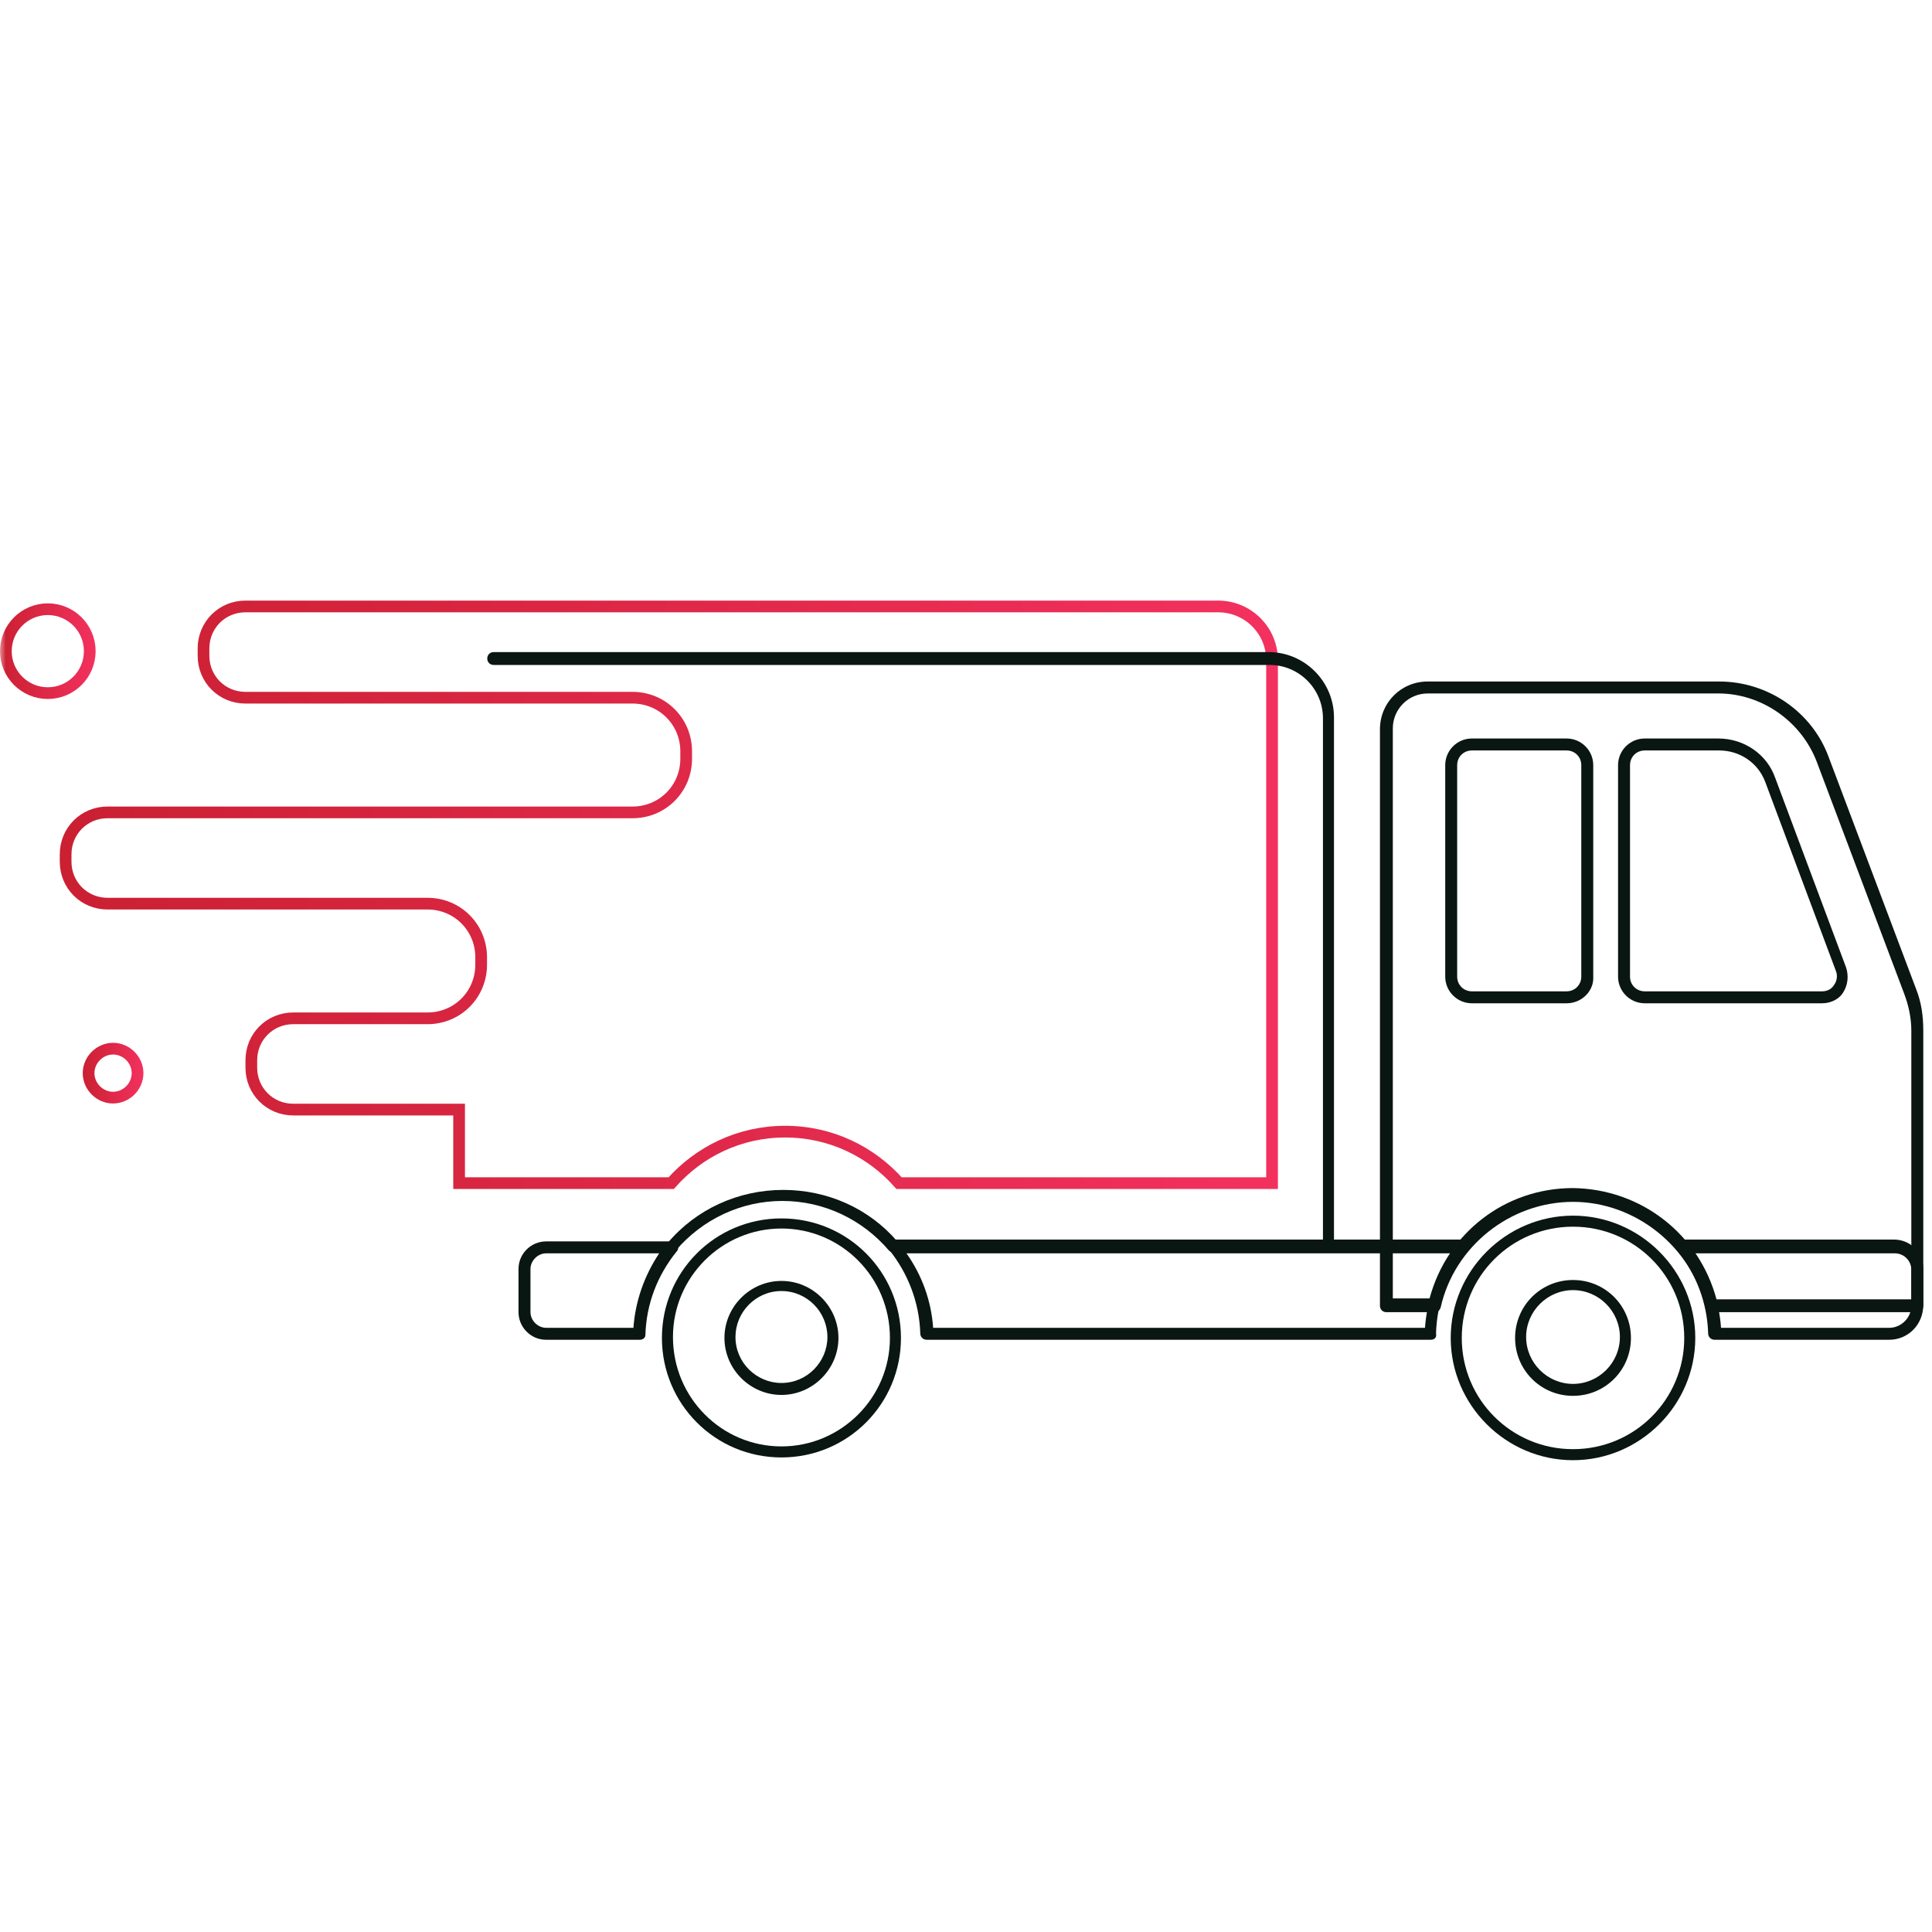
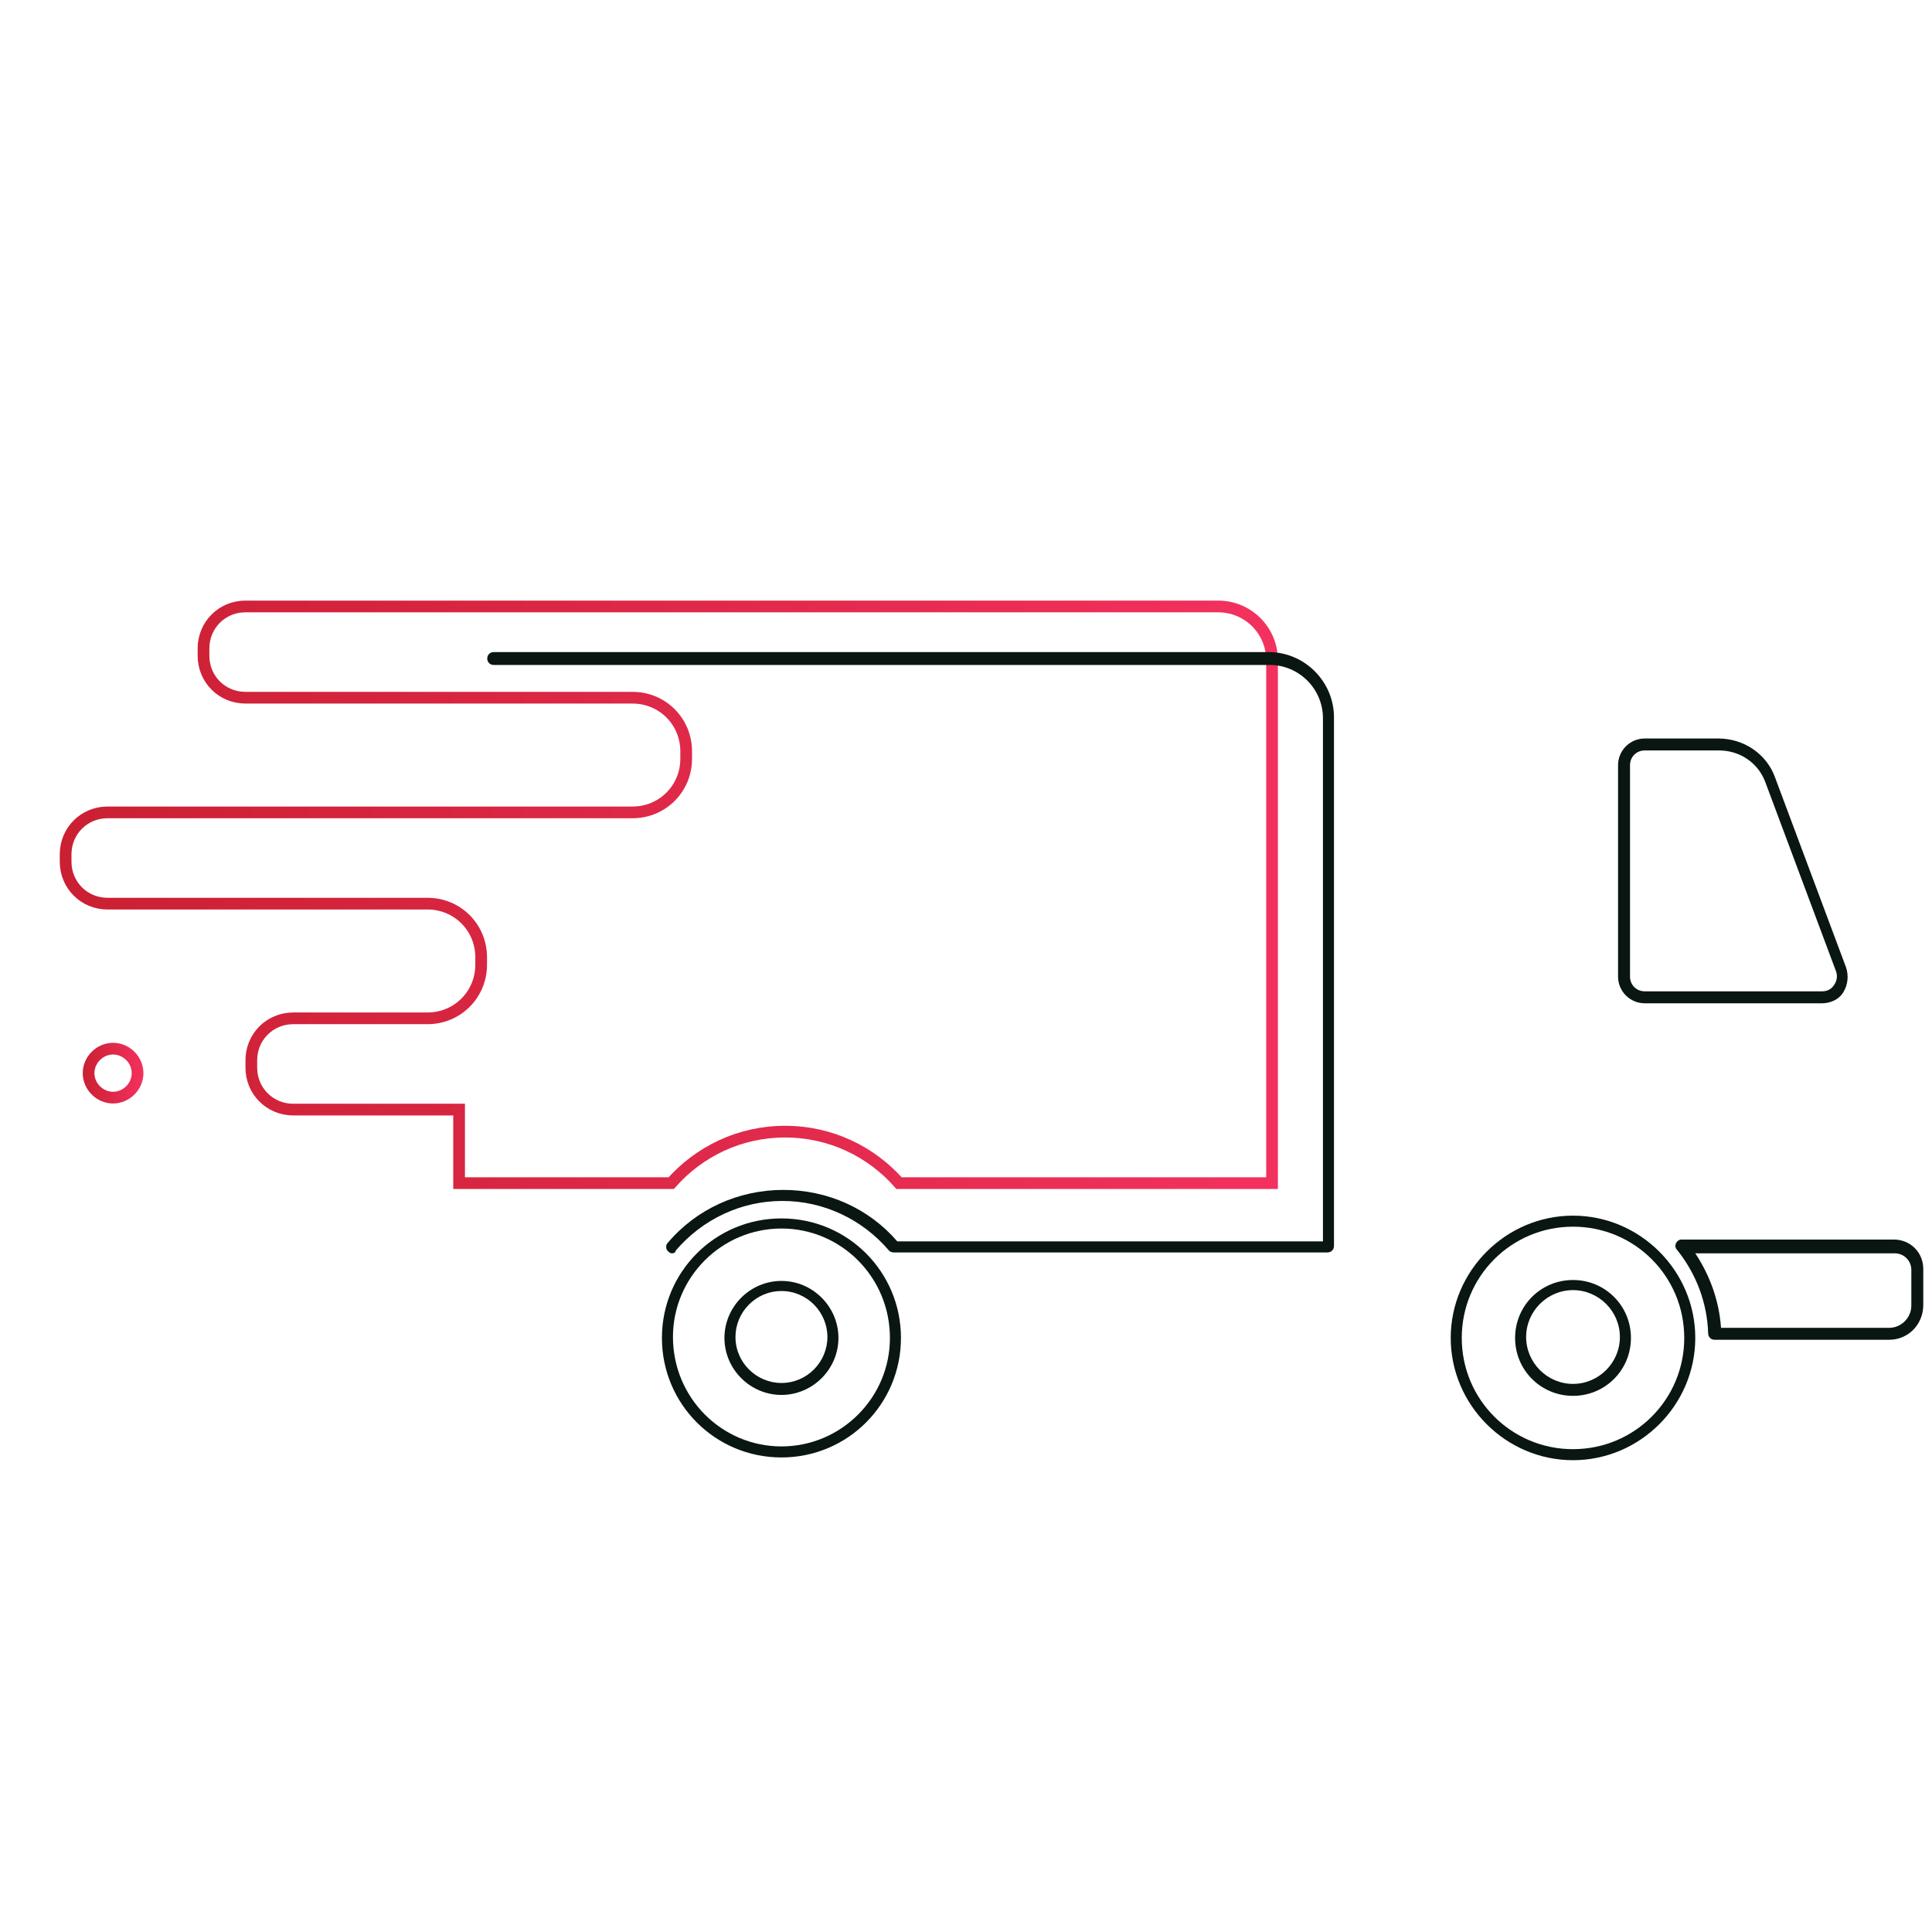
<svg xmlns="http://www.w3.org/2000/svg" width="165" height="165" viewBox="0 0 165 165" fill="none">
  <mask id="mask0" mask-type="alpha" maskUnits="userSpaceOnUse" x="0" y="0" width="165" height="165">
    <rect width="165" height="165" fill="#C4C4C4" />
  </mask>
  <g mask="url(#mask0)">
    <path d="M39.209 95.263V94.763H38.709H25.047C23.046 94.763 21.464 93.181 21.464 91.18V90.552C21.464 88.551 23.046 86.969 25.047 86.969H29.993H36.51C39.063 86.969 41.093 84.939 41.093 82.386V81.758C41.093 79.205 39.063 77.175 36.51 77.175H29.993H9.186C7.186 77.175 5.604 75.593 5.604 73.592V72.964C5.604 70.963 7.186 69.381 9.186 69.381H29.993H54.019C56.572 69.381 58.602 67.352 58.602 64.798V64.17C58.602 61.617 56.572 59.587 54.019 59.587H29.915H20.964C18.963 59.587 17.381 58.005 17.381 56.005V55.376C17.381 53.376 18.963 51.794 20.964 51.794H35.018H53.627H104.034C106.585 51.794 108.638 53.847 108.638 56.397V101.044H76.781C74.418 98.37 70.97 96.647 67.053 96.647C63.136 96.647 59.688 98.37 57.324 101.044H39.209V95.263Z" stroke="url(#paint0_linear)" />
-     <path d="M163.785 112.065H146.197C145.961 112.065 145.726 111.908 145.647 111.673C144.47 106.491 139.68 102.643 134.341 102.643C129.002 102.643 124.212 106.412 123.035 111.673C122.956 111.908 122.799 112.065 122.485 112.065H118.402C118.088 112.065 117.853 111.83 117.853 111.516V62.286C117.853 60.009 119.658 58.203 121.935 58.203H146.825C150.986 58.203 154.755 60.794 156.169 64.641L163.628 84.428C164.099 85.605 164.256 86.783 164.256 88.039V111.516C164.256 111.83 164.02 112.065 163.785 112.065ZM146.59 110.966H163.235V88.039C163.235 86.94 162.999 85.841 162.607 84.82L155.148 65.034C153.813 61.579 150.437 59.224 146.747 59.224H121.935C120.287 59.224 118.952 60.559 118.952 62.208V110.888H122.092C123.584 105.313 128.531 101.466 134.341 101.466C140.151 101.544 145.098 105.391 146.59 110.966Z" fill="#0A1612" />
    <path d="M134.34 124.706C128.608 124.706 123.897 119.995 123.897 114.264C123.897 108.532 128.608 103.821 134.34 103.821C140.072 103.821 144.783 108.532 144.783 114.264C144.783 119.995 140.072 124.706 134.34 124.706ZM134.34 104.763C129.08 104.763 124.84 109.003 124.84 114.264C124.84 119.524 129.08 123.764 134.34 123.764C139.601 123.764 143.841 119.524 143.841 114.264C143.841 109.003 139.601 104.763 134.34 104.763Z" fill="#0A1612" />
    <path d="M134.341 119.21C131.593 119.21 129.395 117.012 129.395 114.264C129.395 111.516 131.593 109.317 134.341 109.317C137.089 109.317 139.288 111.516 139.288 114.264C139.288 117.012 137.089 119.21 134.341 119.21ZM134.341 110.181C132.143 110.181 130.337 111.987 130.337 114.185C130.337 116.384 132.143 118.19 134.341 118.19C136.54 118.19 138.345 116.384 138.345 114.185C138.345 111.987 136.54 110.181 134.341 110.181Z" fill="#0A1612" />
    <path d="M161.35 114.421H146.432C146.118 114.421 145.883 114.185 145.883 113.871C145.804 111.28 144.862 108.768 143.213 106.726C143.056 106.569 143.056 106.334 143.135 106.177C143.213 106.02 143.37 105.863 143.606 105.863H161.743C163.156 105.863 164.255 106.962 164.255 108.375V111.437C164.255 113.165 162.921 114.421 161.35 114.421ZM146.982 113.4H161.35C162.371 113.4 163.235 112.536 163.235 111.516V108.454C163.235 107.668 162.607 107.04 161.821 107.04H144.783C146.04 108.925 146.825 111.123 146.982 113.4Z" fill="#0A1612" />
-     <path d="M133.792 85.684H125.705C124.448 85.684 123.428 84.663 123.428 83.407V65.348C123.428 64.092 124.448 63.071 125.705 63.071H133.792C135.048 63.071 136.069 64.092 136.069 65.348V83.407C136.147 84.585 135.127 85.684 133.792 85.684ZM125.705 64.092C124.998 64.092 124.448 64.641 124.448 65.348V83.407C124.448 84.113 124.998 84.663 125.705 84.663H133.792C134.499 84.663 135.048 84.113 135.048 83.407V65.348C135.048 64.641 134.499 64.092 133.792 64.092H125.705Z" fill="#0A1612" />
    <path d="M155.619 85.684H140.465C139.209 85.684 138.188 84.663 138.188 83.407V65.348C138.188 64.092 139.209 63.071 140.465 63.071H146.747C148.945 63.071 150.908 64.406 151.615 66.447L157.661 82.622C157.896 83.328 157.818 84.113 157.425 84.742C157.111 85.291 156.404 85.684 155.619 85.684ZM140.465 64.092C139.759 64.092 139.209 64.641 139.209 65.348V83.407C139.209 84.113 139.759 84.663 140.465 84.663H155.619C156.012 84.663 156.404 84.506 156.64 84.113C156.875 83.799 156.954 83.328 156.797 82.936L150.751 66.761C150.123 65.112 148.553 64.092 146.825 64.092H140.465Z" fill="#0A1612" />
    <path d="M66.738 124.471C61.085 124.471 56.531 119.917 56.531 114.264C56.531 108.611 61.085 104.057 66.738 104.057C72.392 104.057 76.945 108.611 76.945 114.264C76.945 119.917 72.392 124.471 66.738 124.471ZM66.738 104.92C61.635 104.92 57.473 109.082 57.473 114.185C57.473 119.367 61.635 123.529 66.738 123.529C71.842 123.529 76.003 119.367 76.003 114.264C76.003 109.082 71.842 104.92 66.738 104.92Z" fill="#0A1612" />
    <path d="M66.738 119.132C64.069 119.132 61.87 116.933 61.87 114.264C61.87 111.594 64.069 109.396 66.738 109.396C69.408 109.396 71.606 111.594 71.606 114.264C71.606 116.933 69.408 119.132 66.738 119.132ZM66.738 110.259C64.54 110.259 62.812 112.065 62.812 114.185C62.812 116.384 64.618 118.111 66.738 118.111C68.937 118.111 70.664 116.305 70.664 114.185C70.664 112.065 68.937 110.259 66.738 110.259Z" fill="#0A1612" />
-     <path d="M122.171 114.421H79.144C78.83 114.421 78.595 114.185 78.595 113.871C78.516 111.28 77.574 108.768 75.925 106.726C75.768 106.569 75.768 106.334 75.847 106.177C75.925 106.02 76.082 105.863 76.318 105.863H124.919C125.155 105.863 125.312 106.02 125.39 106.177C125.469 106.334 125.469 106.569 125.312 106.726C123.663 108.768 122.721 111.202 122.642 113.871C122.721 114.264 122.485 114.421 122.171 114.421ZM79.694 113.4H121.7C121.857 111.123 122.642 108.925 123.899 107.04H77.417C78.752 108.925 79.537 111.123 79.694 113.4Z" fill="#0A1612" />
-     <path d="M54.647 114.421H46.639C45.304 114.421 44.283 113.322 44.283 112.065V108.375C44.283 107.04 45.382 106.02 46.639 106.02H57.395C57.631 106.02 57.788 106.177 57.867 106.334C57.945 106.491 57.945 106.726 57.788 106.883C56.139 108.925 55.197 111.359 55.118 114.028C55.118 114.264 54.883 114.421 54.647 114.421ZM46.639 107.04C45.932 107.04 45.304 107.668 45.304 108.375V112.065C45.304 112.772 45.932 113.4 46.639 113.4H54.098C54.255 111.123 55.04 108.925 56.296 107.04H46.639Z" fill="#0A1612" />
    <path d="M57.395 107.04C57.238 107.04 57.16 106.962 57.081 106.883C56.846 106.726 56.846 106.333 57.002 106.176C59.437 103.271 63.048 101.623 66.895 101.623C70.664 101.623 74.198 103.193 76.632 106.019H112.985V61.344C112.985 58.831 110.943 56.79 108.431 56.79H42.163C41.849 56.79 41.613 56.554 41.613 56.24C41.613 55.926 41.849 55.69 42.163 55.69H108.352C111.414 55.69 113.927 58.203 113.927 61.265V106.412C113.927 106.726 113.691 106.962 113.377 106.962H76.317C76.16 106.962 76.003 106.883 75.925 106.805C73.648 104.135 70.35 102.565 66.817 102.565C63.284 102.565 59.986 104.135 57.709 106.805C57.709 106.962 57.552 107.04 57.395 107.04Z" fill="#0A1612" />
-     <path d="M7.666 55.612C7.666 57.591 6.062 59.195 4.083 59.195C2.104 59.195 0.5 57.591 0.5 55.612C0.5 53.633 2.104 52.029 4.083 52.029C6.062 52.029 7.666 53.633 7.666 55.612Z" stroke="url(#paint1_linear)" />
    <path d="M11.748 91.651C11.748 92.788 10.795 93.742 9.657 93.742C8.52 93.742 7.566 92.788 7.566 91.651C7.566 90.514 8.52 89.56 9.657 89.56C10.795 89.56 11.748 90.514 11.748 91.651Z" stroke="url(#paint2_linear)" />
  </g>
  <defs>
    <linearGradient id="paint0_linear" x1="5.104" y1="76.671" x2="114.747" y2="76.671" gradientUnits="userSpaceOnUse">
      <stop stop-color="#CA2032" />
      <stop offset="1" stop-color="#F53261" />
    </linearGradient>
    <linearGradient id="paint1_linear" x1="3.8009e-10" y1="55.653" x2="8.606" y2="55.653" gradientUnits="userSpaceOnUse">
      <stop stop-color="#CA2032" />
      <stop offset="1" stop-color="#F53261" />
    </linearGradient>
    <linearGradient id="paint2_linear" x1="7.066" y1="91.677" x2="12.528" y2="91.677" gradientUnits="userSpaceOnUse">
      <stop stop-color="#CA2032" />
      <stop offset="1" stop-color="#F53261" />
    </linearGradient>
  </defs>
</svg>